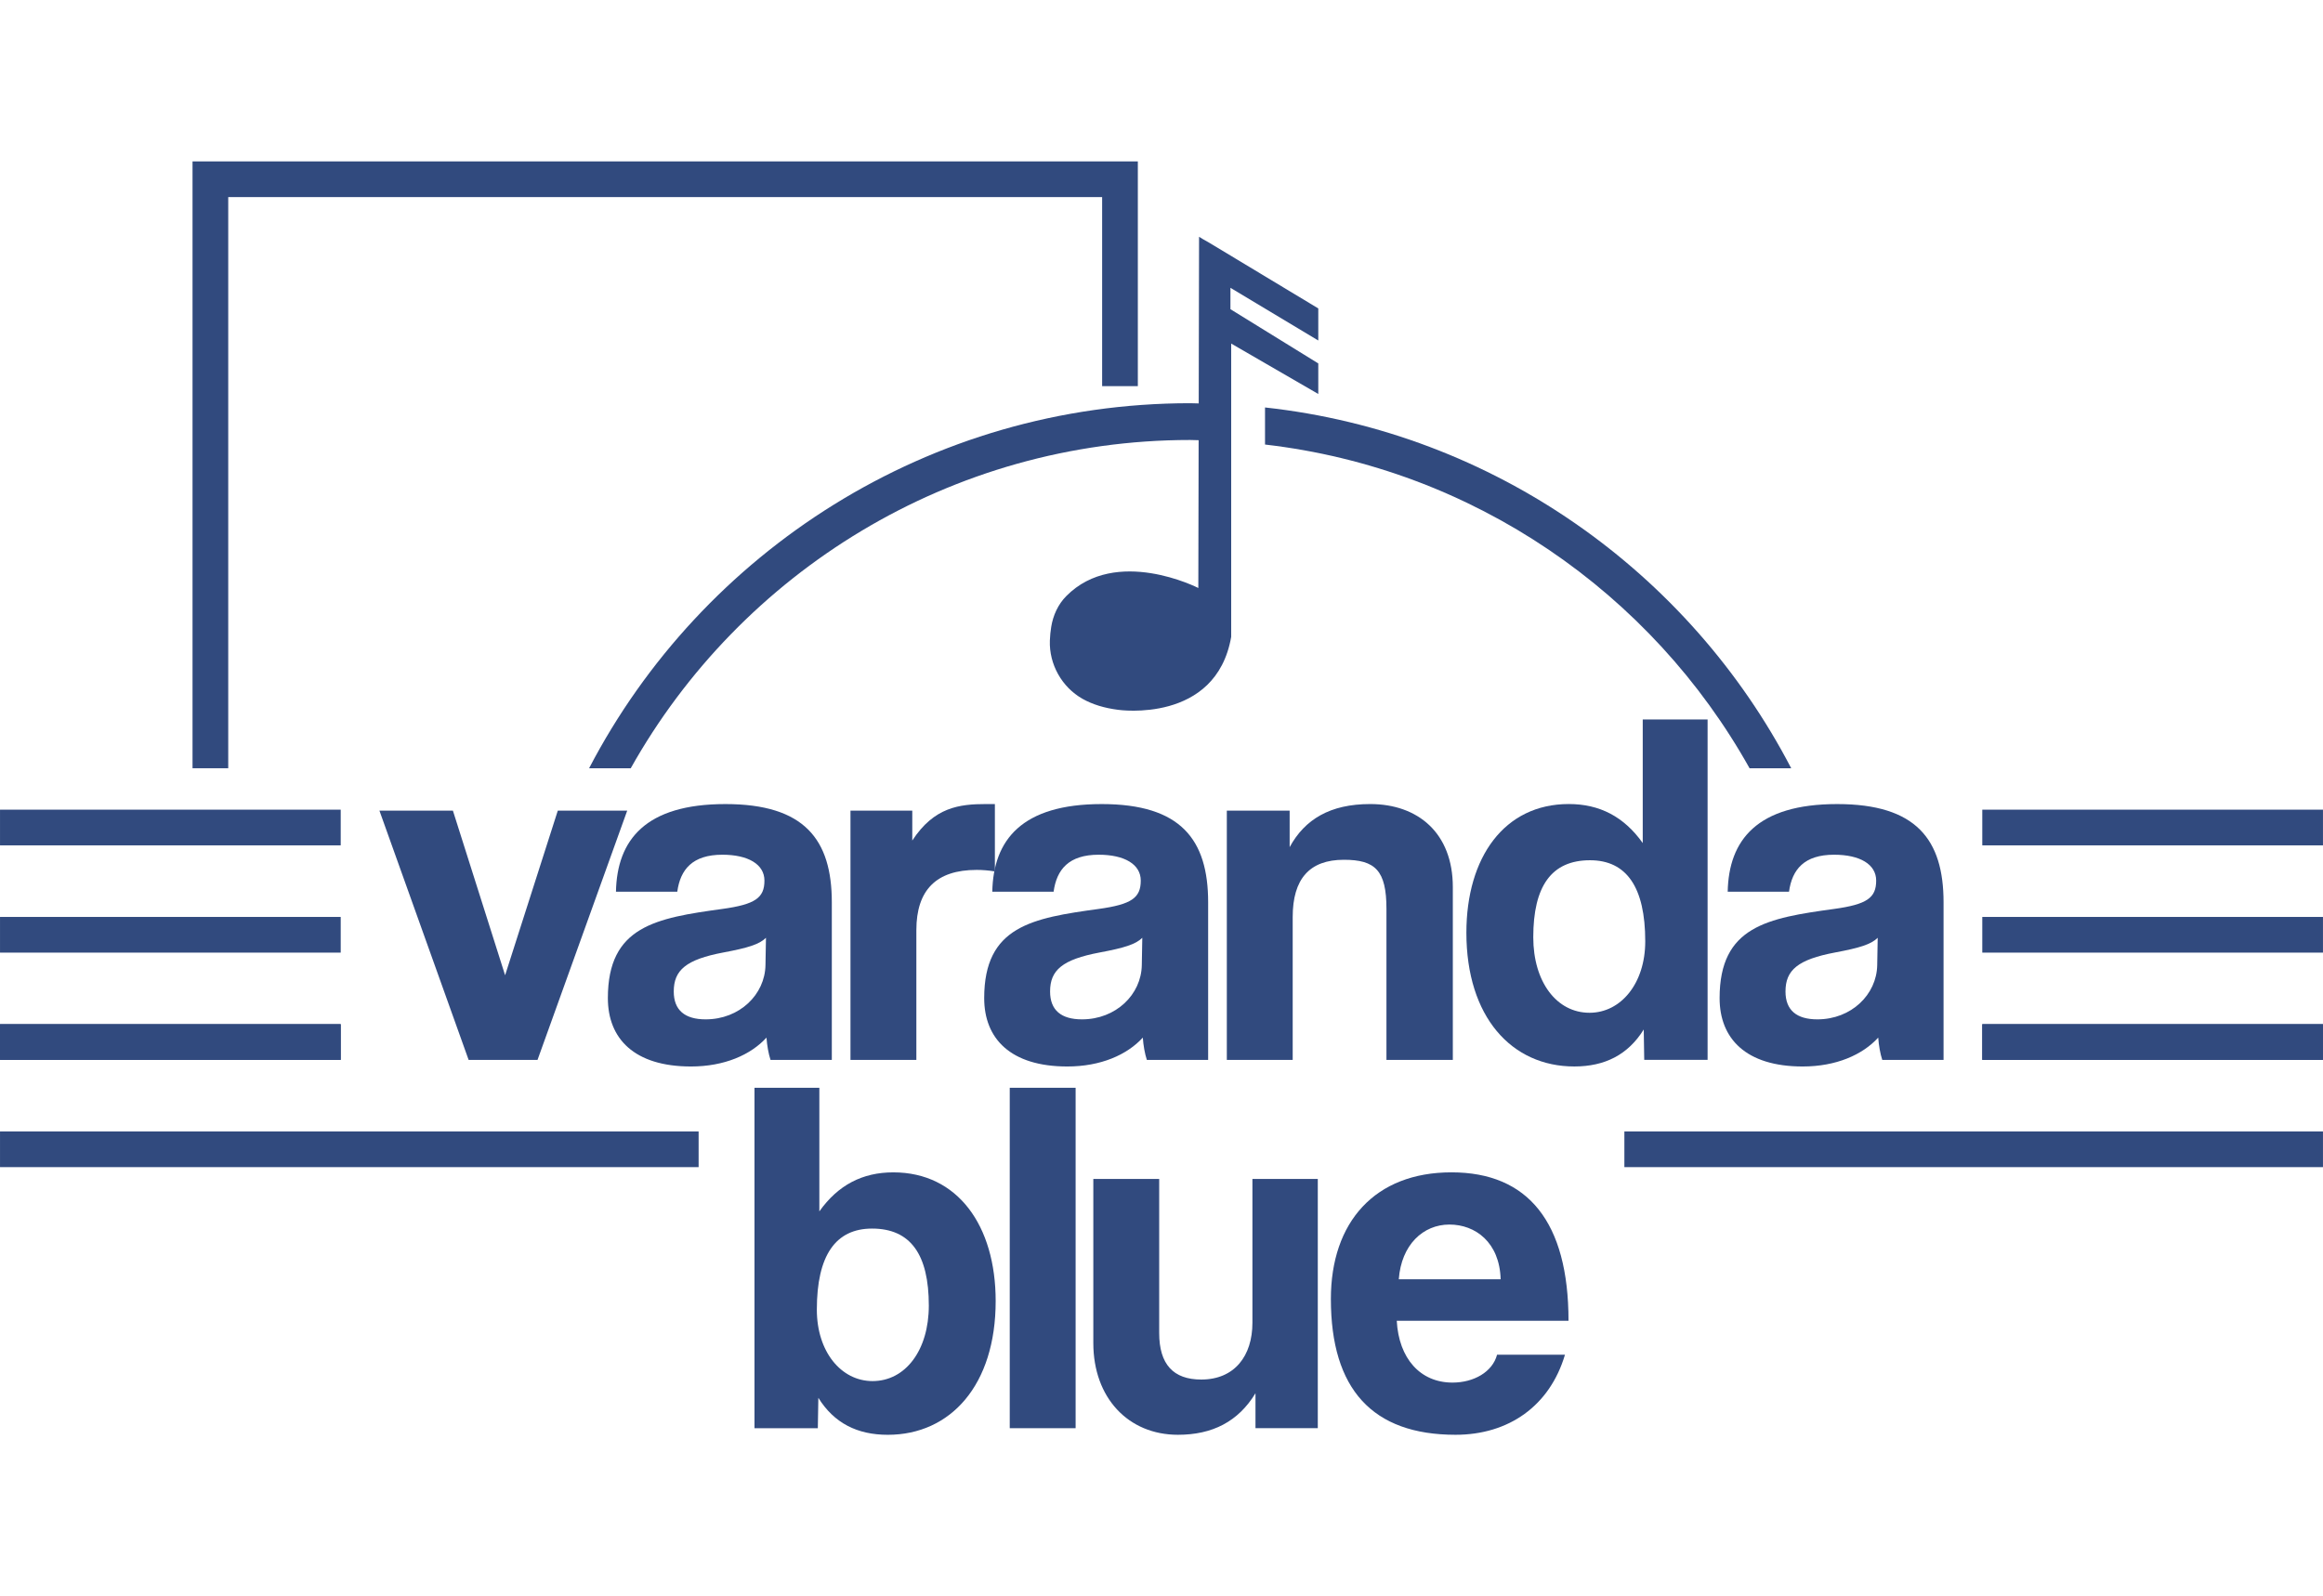
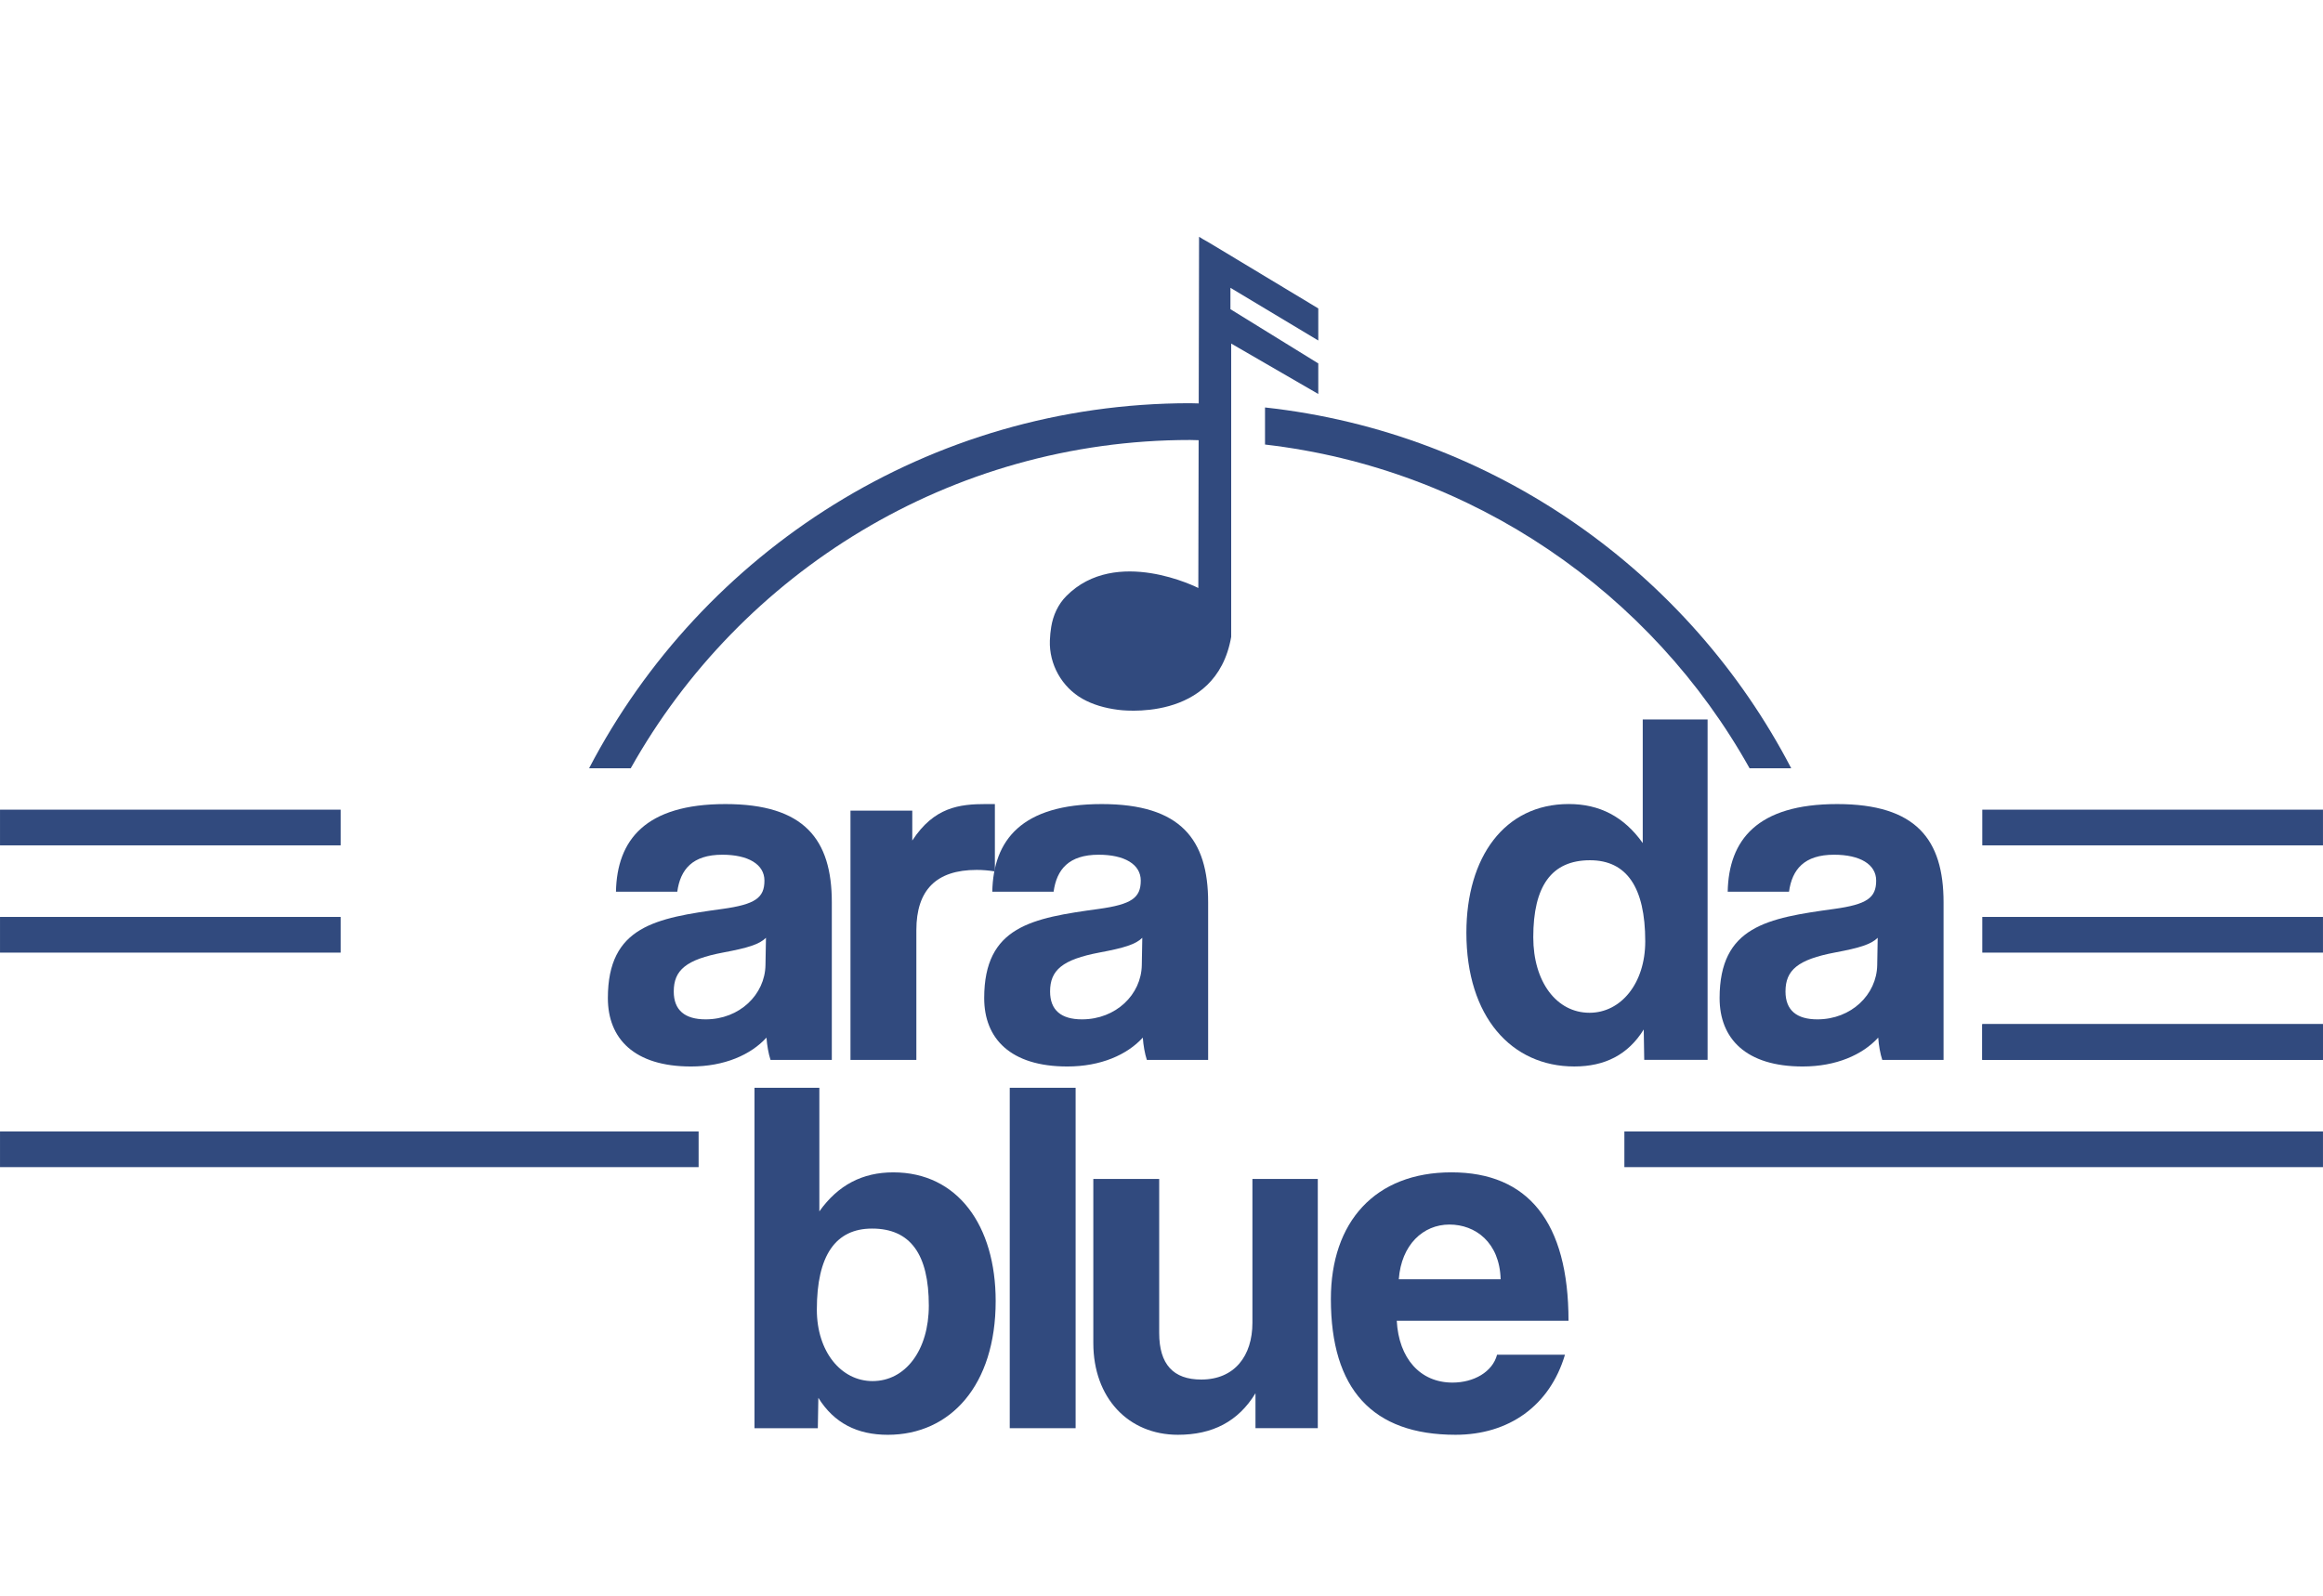
<svg xmlns="http://www.w3.org/2000/svg" id="Layer_1" width="50mm" height="34.359mm" baseProfile="tiny" version="1.2" viewBox="0 0 141.732 97.397">
  <g>
-     <path d="M28.591,64.682l-5.442-15.211h4.483l3.185,10.047,3.215-10.047h4.235l-5.472,15.211h-4.205Z" fill="#314a7e" />
    <path d="M47.011,64.682c-.122-.37-.216-.896-.246-1.36-.958,1.05-2.567,1.763-4.608,1.763-3.463,0-5.07-1.701-5.07-4.173,0-4.391,2.937-4.886,6.986-5.442,2.011-.278,2.567-.68,2.567-1.731,0-.99-.99-1.578-2.567-1.578-1.823,0-2.565.898-2.751,2.259h-3.741c.062-3.155,1.793-5.35,6.678-5.35,4.824,0,6.492,2.165,6.492,5.998v9.615h-3.741ZM46.733,57.231c-.402.402-1.112.618-2.597.896-2.287.432-3.029,1.082-3.029,2.381,0,1.144.68,1.701,1.947,1.701,2.073,0,3.617-1.515,3.649-3.309l.03-1.669Z" fill="#314a7e" />
    <path d="M51.889,64.682v-15.211h3.771v1.825c1.33-2.041,2.875-2.227,4.514-2.227h.526v4.111c-.372-.06-.742-.092-1.112-.092-2.475,0-3.679,1.236-3.679,3.679v7.915h-4.019Z" fill="#314a7e" />
    <path d="M69.972,64.682c-.122-.37-.216-.896-.246-1.36-.958,1.05-2.567,1.763-4.608,1.763-3.463,0-5.07-1.701-5.07-4.173,0-4.391,2.937-4.886,6.986-5.442,2.011-.278,2.567-.68,2.567-1.731,0-.99-.99-1.578-2.567-1.578-1.823,0-2.565.898-2.751,2.259h-3.741c.062-3.155,1.793-5.35,6.678-5.35,4.824,0,6.492,2.165,6.492,5.998v9.615h-3.741ZM69.694,57.231c-.402.402-1.112.618-2.597.896-2.287.432-3.029,1.082-3.029,2.381,0,1.144.68,1.701,1.947,1.701,2.073,0,3.617-1.515,3.649-3.309l.03-1.669Z" fill="#314a7e" />
-     <path d="M84.591,64.682v-9.213c0-2.349-.68-2.999-2.599-2.999-2.101,0-3.121,1.174-3.121,3.493v8.719h-4.019v-15.211h3.833v2.227c.928-1.701,2.473-2.629,4.916-2.629,2.907,0,5.04,1.763,5.04,5.07v10.544h-4.049Z" fill="#314a7e" />
    <path d="M100.319,64.682l-.03-1.855c-.958,1.545-2.381,2.257-4.235,2.257-3.833,0-6.586-3.031-6.586-8.163,0-4.606,2.319-7.853,6.246-7.853,1.885,0,3.369.772,4.514,2.381v-7.543h3.957v20.775h-3.865ZM100.381,57.447c0-3.309-1.144-4.948-3.369-4.948-2.351,0-3.463,1.578-3.463,4.7,0,2.721,1.422,4.608,3.431,4.608,1.917,0,3.401-1.793,3.401-4.359Z" fill="#314a7e" />
    <path d="M114.842,64.682c-.122-.37-.216-.896-.246-1.36-.958,1.05-2.567,1.763-4.608,1.763-3.463,0-5.07-1.701-5.07-4.173,0-4.391,2.937-4.886,6.986-5.442,2.011-.278,2.567-.68,2.567-1.731,0-.99-.99-1.578-2.567-1.578-1.823,0-2.565.898-2.751,2.259h-3.741c.062-3.155,1.793-5.35,6.678-5.35,4.824,0,6.492,2.165,6.492,5.998v9.615h-3.741ZM114.564,57.231c-.402.402-1.112.618-2.597.896-2.287.432-3.029,1.082-3.029,2.381,0,1.144.68,1.701,1.947,1.701,2.073,0,3.617-1.515,3.649-3.309l.03-1.669Z" fill="#314a7e" />
  </g>
  <g>
    <path d="M46.033,87.159v-20.775h3.957v7.543c1.144-1.608,2.627-2.381,4.514-2.381,3.925,0,6.244,3.247,6.244,7.853,0,5.132-2.751,8.163-6.584,8.163-1.855,0-3.277-.712-4.235-2.257l-.032,1.855h-3.863ZM56.669,79.677c0-3.121-1.114-4.7-3.463-4.7-2.227,0-3.369,1.639-3.369,4.948,0,2.567,1.483,4.359,3.399,4.359,2.011,0,3.433-1.887,3.433-4.608Z" fill="#314a7e" />
    <path d="M61.607,87.159v-20.775h4.019v20.775h-4.019Z" fill="#314a7e" />
    <path d="M76.6,87.159v-2.133c-1.052,1.731-2.629,2.535-4.732,2.535-3.029,0-5.162-2.257-5.162-5.596v-10.017h4.019v9.399c0,1.917.864,2.843,2.565,2.843,2.041,0,3.123-1.453,3.123-3.461v-8.781h3.989v15.211h-3.803Z" fill="#314a7e" />
    <path d="M85.22,80.605c.124,2.287,1.422,3.771,3.401,3.771,1.298,0,2.441-.648,2.719-1.701h4.143c-.926,3.123-3.431,4.886-6.678,4.886-5.07,0-7.605-2.783-7.605-8.287,0-4.698,2.689-7.729,7.358-7.729,4.668,0,7.141,3.031,7.141,9.059h-10.48ZM91.558,78.07c-.062-2.257-1.546-3.339-3.123-3.339-1.608,0-2.937,1.236-3.091,3.339h6.214Z" fill="#314a7e" />
  </g>
-   <polygon points="13.924 46.884 11.746 46.884 11.746 9.85 69.422 9.85 69.422 23.565 67.244 23.565 67.244 12.028 13.924 12.028 13.924 46.884" fill="#314a7e" />
  <rect x="120.945" y="49.412" width="20.787" height="2.178" fill="#314a7e" />
  <rect x="120.945" y="55.958" width="20.787" height="2.178" fill="#314a7e" />
  <rect x="120.945" y="62.503" width="20.787" height="2.178" fill="#314a7e" />
  <rect y="49.412" width="20.787" height="2.178" fill="#314a7e" />
  <rect y="55.958" width="20.787" height="2.178" fill="#314a7e" />
-   <rect y="62.503" width="20.787" height="2.178" fill="#314a7e" />
  <rect x="120.945" y="62.503" width="20.787" height="2.178" fill="#314a7e" />
-   <rect y="62.503" width="20.787" height="2.178" fill="#314a7e" />
  <rect y="69.049" width="42.624" height="2.178" fill="#314a7e" />
  <rect x="99.108" y="69.049" width="42.624" height="2.178" fill="#314a7e" />
  <g>
-     <path d="M77.182,24.866v2.263c12.707,1.469,23.588,9.054,29.564,19.756h2.541c-6.215-11.953-18.128-20.49-32.105-22.019Z" fill="#314a7e" />
+     <path d="M77.182,24.866v2.263c12.707,1.469,23.588,9.054,29.564,19.756h2.541c-6.215-11.953-18.128-20.49-32.105-22.019" fill="#314a7e" />
    <path d="M80.432,22.179l-5.36-3.31v-1.305l5.36,3.216v-1.958l-6.634-3.997c-.247-.129-.64-.374-.64-.374l-.021,10.169c-.176-.006-.353-.013-.523-.013-15.924,0-29.782,9.054-36.672,22.277h2.541c6.691-11.933,19.498-20.033,34.131-20.033.168,0,.344.007.518.013l-.019,9.02s-5.024-2.573-8.056.493c-.502.507-.807,1.178-.92,1.883-.04.25-.072.531-.082.829-.051,1.451.731,2.849,1.998,3.561.61.343,1.329.562,2.176.669,0,0,5.962.866,6.889-4.452v-17.9l5.314,3.076v-1.864Z" fill="#314a7e" />
  </g>
</svg>